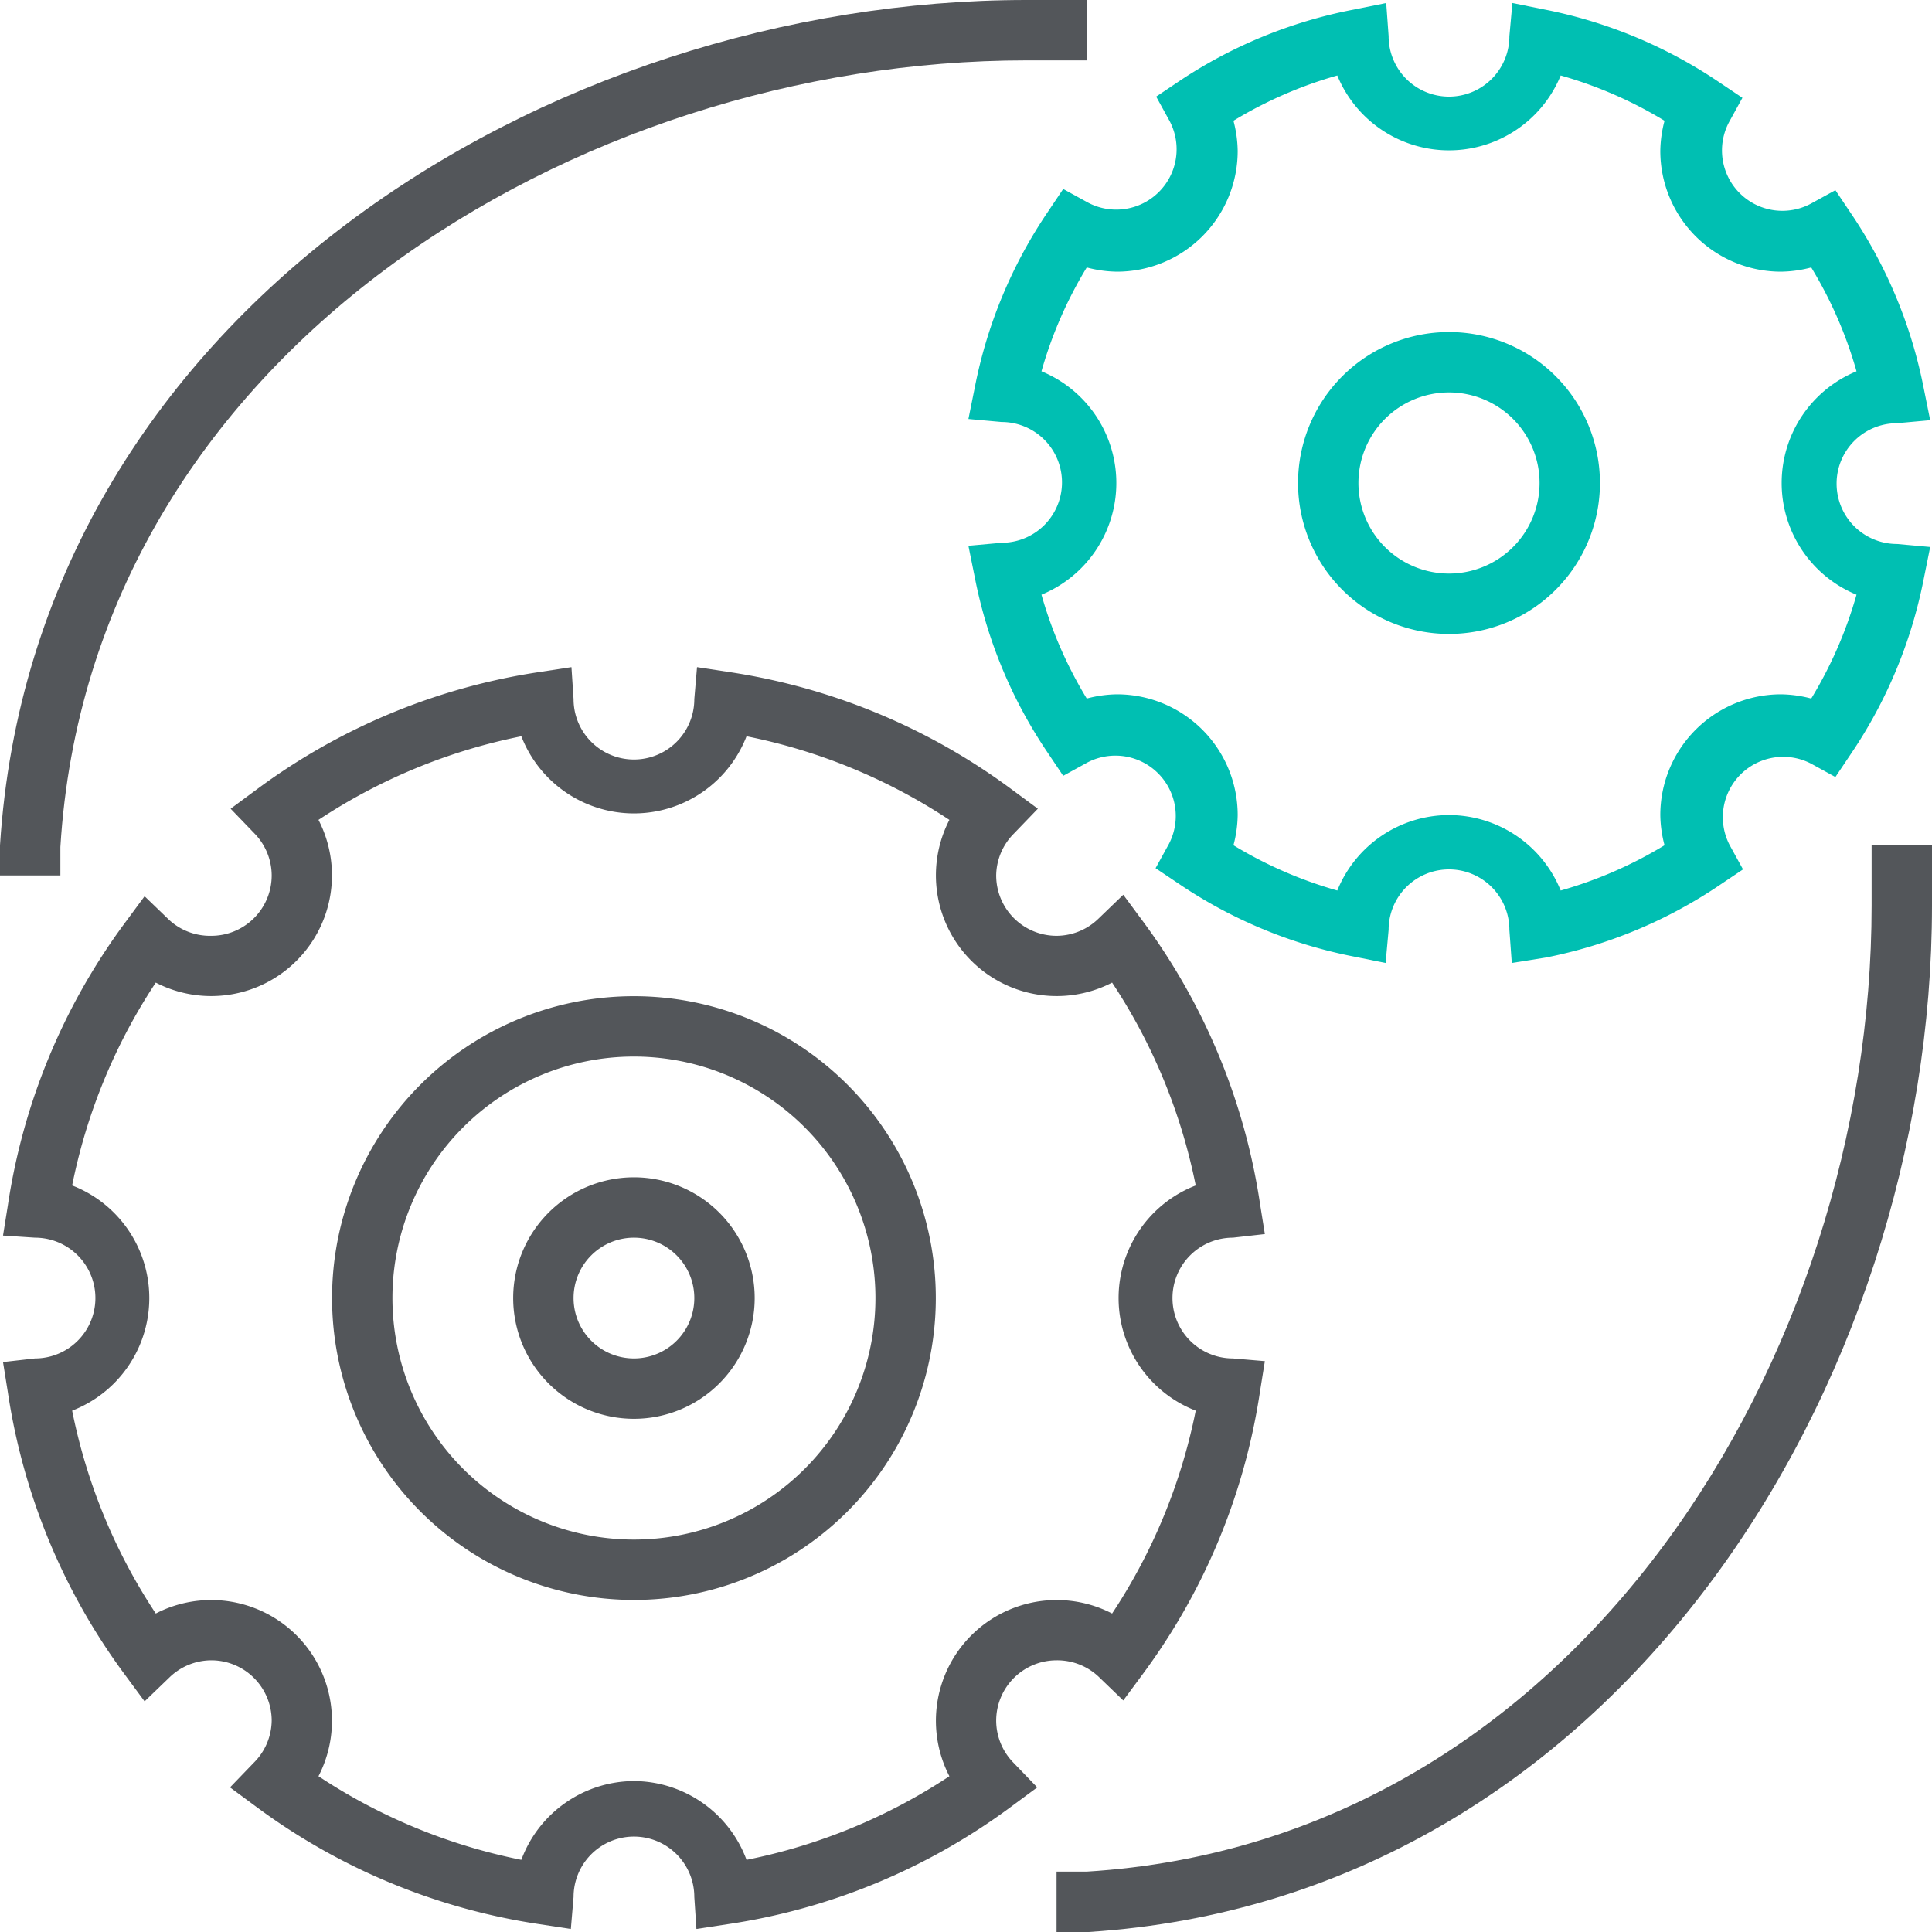
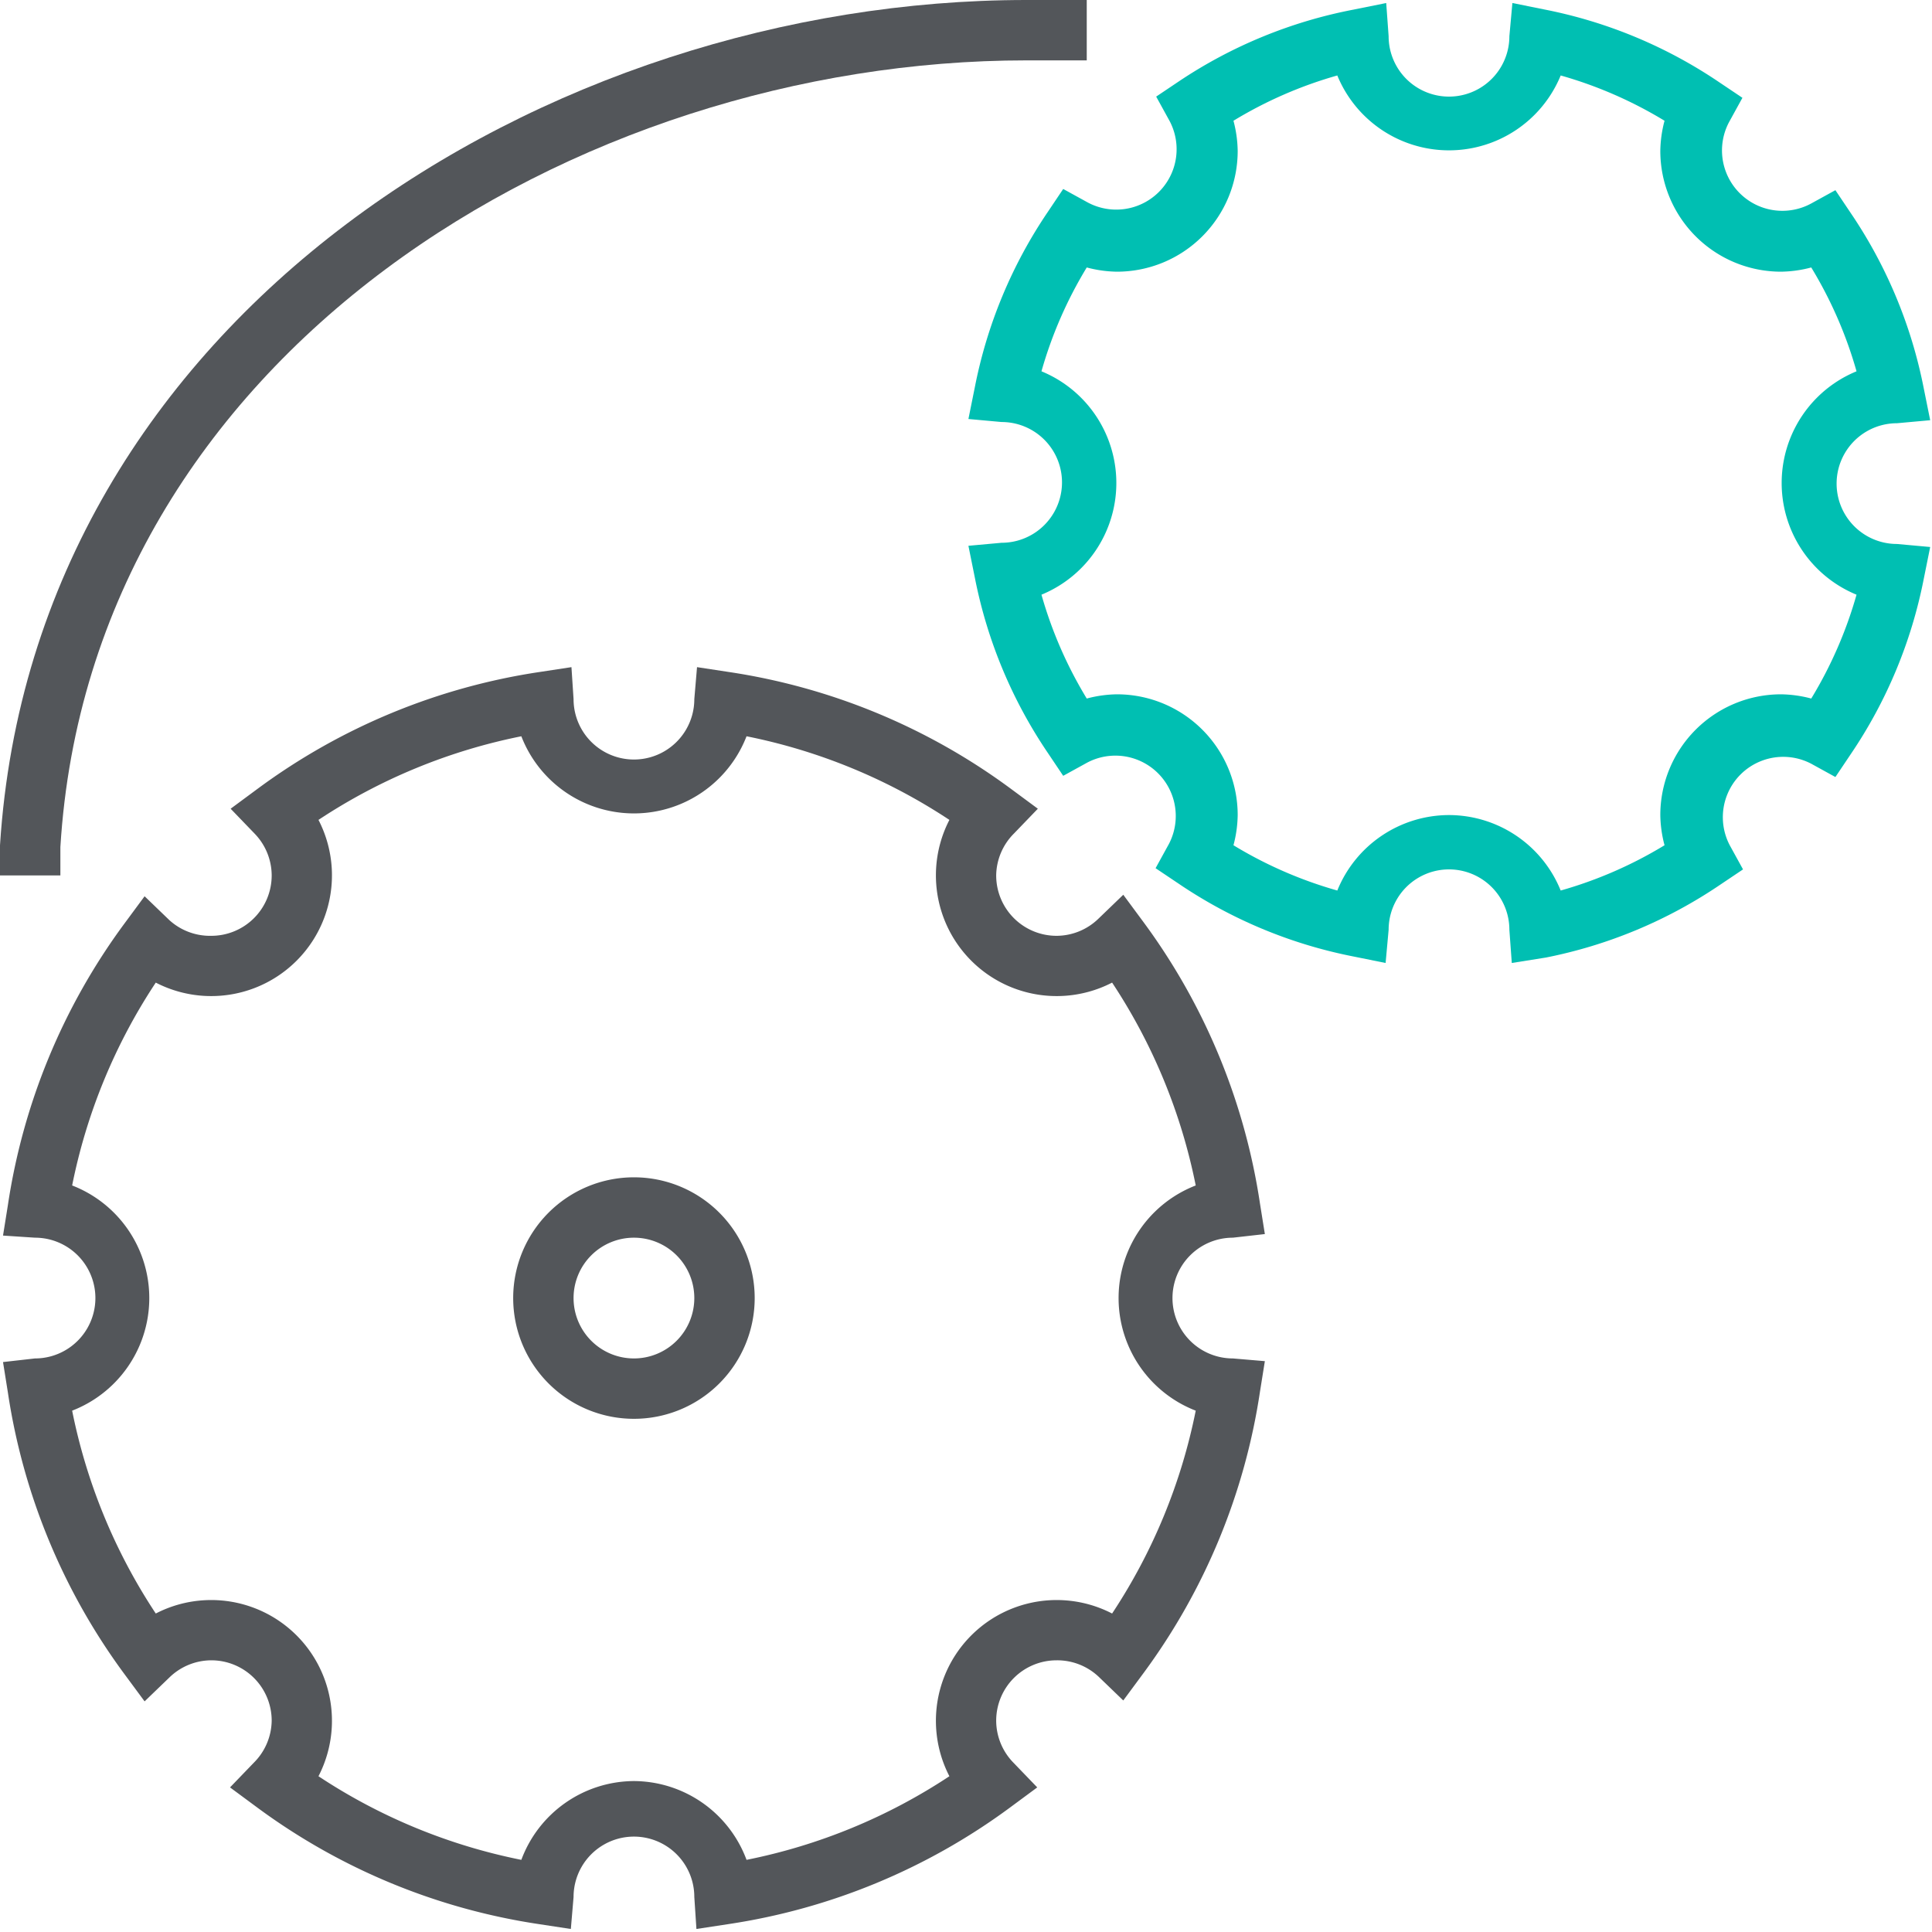
<svg xmlns="http://www.w3.org/2000/svg" viewBox="0 0 64 64">
  <defs>
    <style>.cls-1{fill:#53565a;}.cls-2{fill:#00bfb2;}</style>
  </defs>
  <g id="Layer_2" data-name="Layer 2">
    <g id="icons">
      <path class="cls-1" d="M23.07,63.9,23,62.84a2,2,0,0,0-4,0l-.09,1.06-1.05-.16a20.91,20.91,0,0,1-9.32-3.85l-.92-.68.79-.82A2,2,0,0,0,9,57a2,2,0,0,0-2-2,2,2,0,0,0-1.39.57l-.82.79-.68-.92A20.91,20.91,0,0,1,.26,46.12l-.16-1L1.16,45a2,2,0,0,0,0-4L.1,40.93l.16-1a20.91,20.91,0,0,1,3.85-9.32l.68-.92.82.79A2,2,0,0,0,7,31a2,2,0,0,0,2-2,2,2,0,0,0-.57-1.39l-.79-.82.92-.68a20.91,20.91,0,0,1,9.32-3.85l1.05-.16L19,23.16a2,2,0,0,0,4,0l.09-1.06,1.05.16a20.91,20.91,0,0,1,9.32,3.85l.92.68-.79.82A2,2,0,0,0,33,29a2,2,0,0,0,2,2,2,2,0,0,0,1.39-.57l.82-.79.68.92a20.91,20.91,0,0,1,3.85,9.32l.16,1L40.84,41a2,2,0,0,0,0,4l1.06.09-.16,1a20.91,20.91,0,0,1-3.85,9.32l-.68.92-.82-.79A2,2,0,0,0,35,55a2,2,0,0,0-2,2,2,2,0,0,0,.57,1.39l.79.82-.92.68a20.91,20.91,0,0,1-9.32,3.85ZM21,59a4,4,0,0,1,3.73,2.61,18.88,18.88,0,0,0,6.72-2.77,4,4,0,0,1,5.39-5.39,18.88,18.88,0,0,0,2.77-6.72,4,4,0,0,1,0-7.46,18.88,18.88,0,0,0-2.77-6.72,4,4,0,0,1-5.39-5.39,18.88,18.88,0,0,0-6.72-2.77,4,4,0,0,1-7.46,0,18.88,18.88,0,0,0-6.72,2.77,4,4,0,0,1-5.39,5.39,18.88,18.88,0,0,0-2.77,6.72,4,4,0,0,1,0,7.46,18.88,18.88,0,0,0,2.77,6.72,4,4,0,0,1,5.39,5.39,18.88,18.88,0,0,0,6.72,2.77A4,4,0,0,1,21,59Z" />
-       <path class="cls-1" d="M21,53A10,10,0,1,1,31,43,10,10,0,0,1,21,53Zm0-18a8,8,0,1,0,8,8A8,8,0,0,0,21,35Z" />
      <path class="cls-1" d="M21,47a4,4,0,1,1,4-4A4,4,0,0,1,21,47Zm0-6a2,2,0,1,0,2,2A2,2,0,0,0,21,41Z" />
      <path class="cls-2" d="M50.08,31.9,50,30.8a2,2,0,0,0-4,0l-.1,1.1-1.09-.22a15.72,15.72,0,0,1-5.77-2.41l-.76-.51.44-.8a2,2,0,0,0-2.7-2.7l-.8.44-.51-.76a15.72,15.72,0,0,1-2.41-5.77l-.22-1.09,1.1-.1a2,2,0,0,0,0-4l-1.1-.1.22-1.09a15.72,15.72,0,0,1,2.41-5.77l.51-.76.8.44A2,2,0,0,0,38.74,4l-.44-.8.76-.51A15.72,15.72,0,0,1,44.83.32L45.92.1,46,1.2a2,2,0,0,0,4,0l.1-1.1,1.09.22a15.72,15.72,0,0,1,5.77,2.41l.76.51-.44.8A2,2,0,0,0,60,6.74l.8-.44.51.76a15.72,15.72,0,0,1,2.41,5.77l.22,1.09-1.1.1a2,2,0,0,0,0,4l1.1.1-.22,1.09a15.72,15.72,0,0,1-2.41,5.77l-.51.76-.8-.44a2,2,0,0,0-2.7,2.7l.44.8-.76.51a15.72,15.72,0,0,1-5.77,2.41ZM48,27a4,4,0,0,1,3.7,2.5A13.91,13.91,0,0,0,55.14,28,4.07,4.07,0,0,1,55,27a4,4,0,0,1,4-4,4.07,4.07,0,0,1,1,.14A13.91,13.91,0,0,0,61.5,19.7a4,4,0,0,1,0-7.4A13.91,13.91,0,0,0,60,8.86,4.07,4.07,0,0,1,59,9a4,4,0,0,1-4-4,4.07,4.07,0,0,1,.14-1A13.91,13.91,0,0,0,51.7,2.5a4,4,0,0,1-7.4,0A13.91,13.91,0,0,0,40.86,4,4.07,4.07,0,0,1,41,5a4,4,0,0,1-4,4,4.07,4.07,0,0,1-1-.14A13.91,13.91,0,0,0,34.5,12.3a4,4,0,0,1,0,7.4A13.91,13.91,0,0,0,36,23.14,4.07,4.07,0,0,1,37,23a4,4,0,0,1,4,4,4.07,4.07,0,0,1-.14,1A13.91,13.91,0,0,0,44.3,29.5,4,4,0,0,1,48,27Z" />
-       <path class="cls-2" d="M48,21a5,5,0,1,1,5-5A5,5,0,0,1,48,21Zm0-8a3,3,0,1,0,3,3A3,3,0,0,0,48,13Z" />
      <path class="cls-1" d="M2,29H0V28C1.12,10.45,18.16,0,34,0h2V2H34C19.08,2,3,11.75,2,28.06Z" />
-       <path class="cls-1" d="M35,64V62h1c16.25-1,26-17.08,26-32V28h2v2c0,15.84-10.45,32.88-27.94,34Z" />
    </g>
  </g>
</svg>